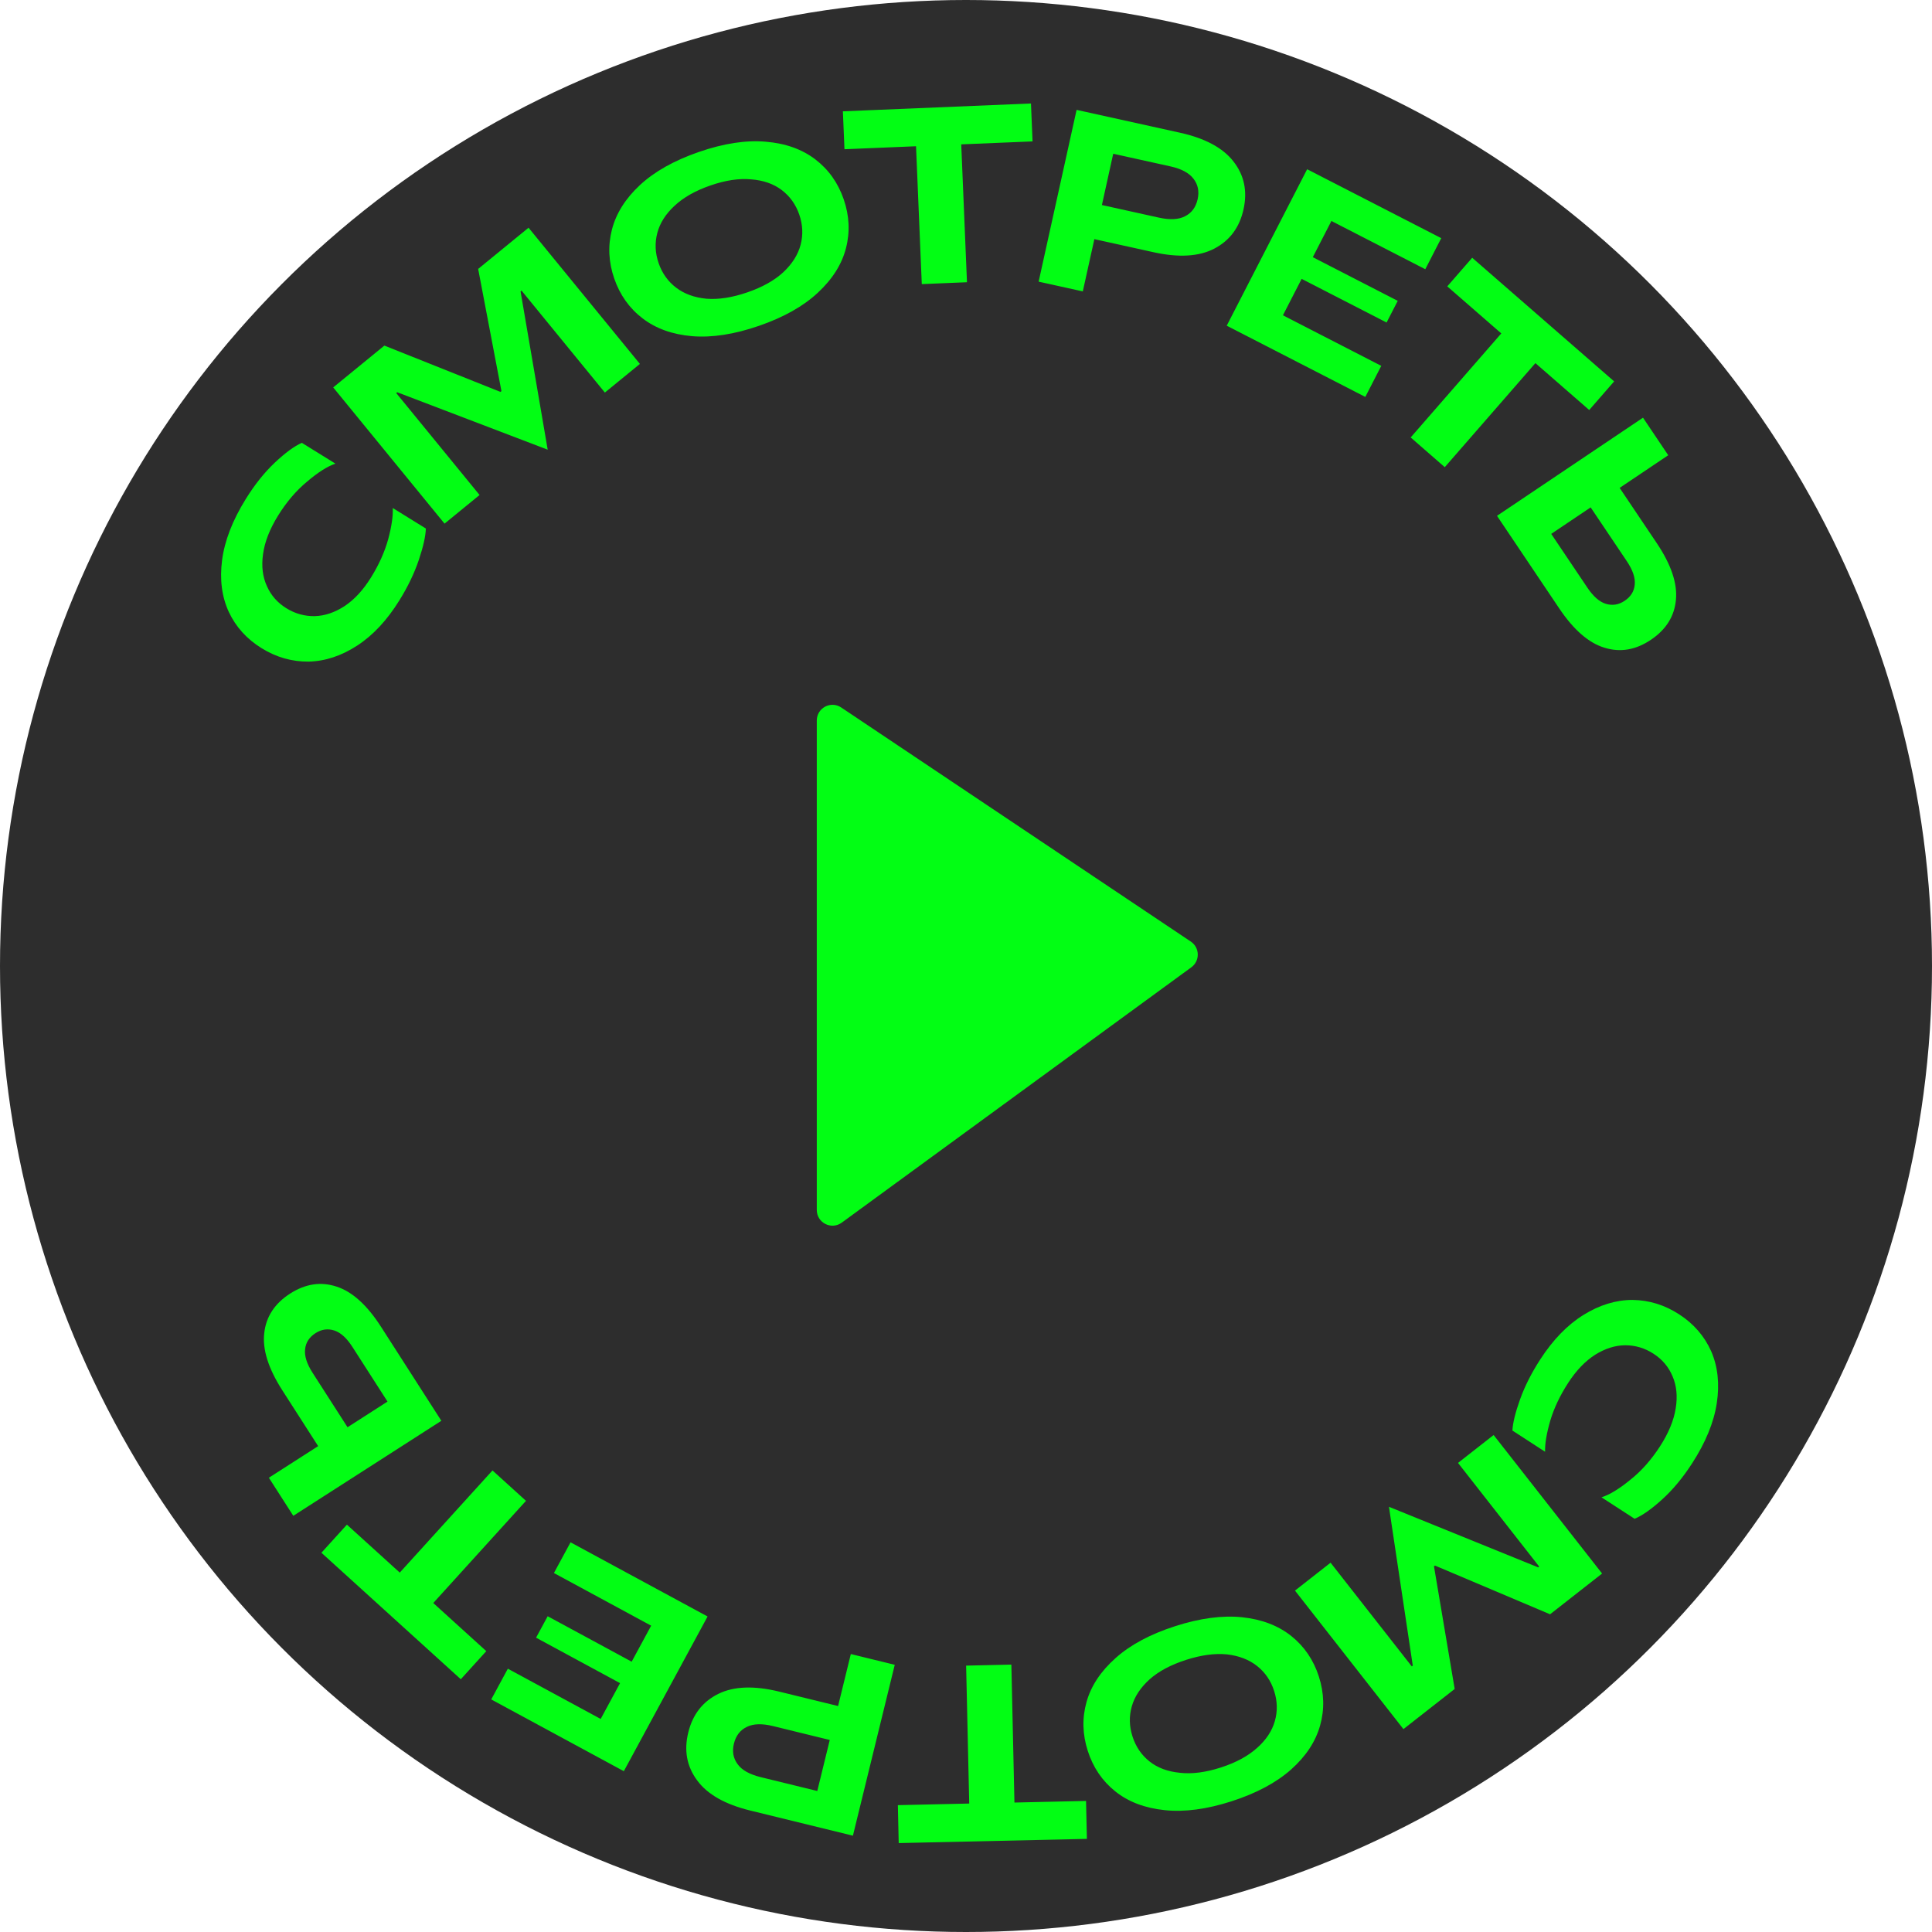
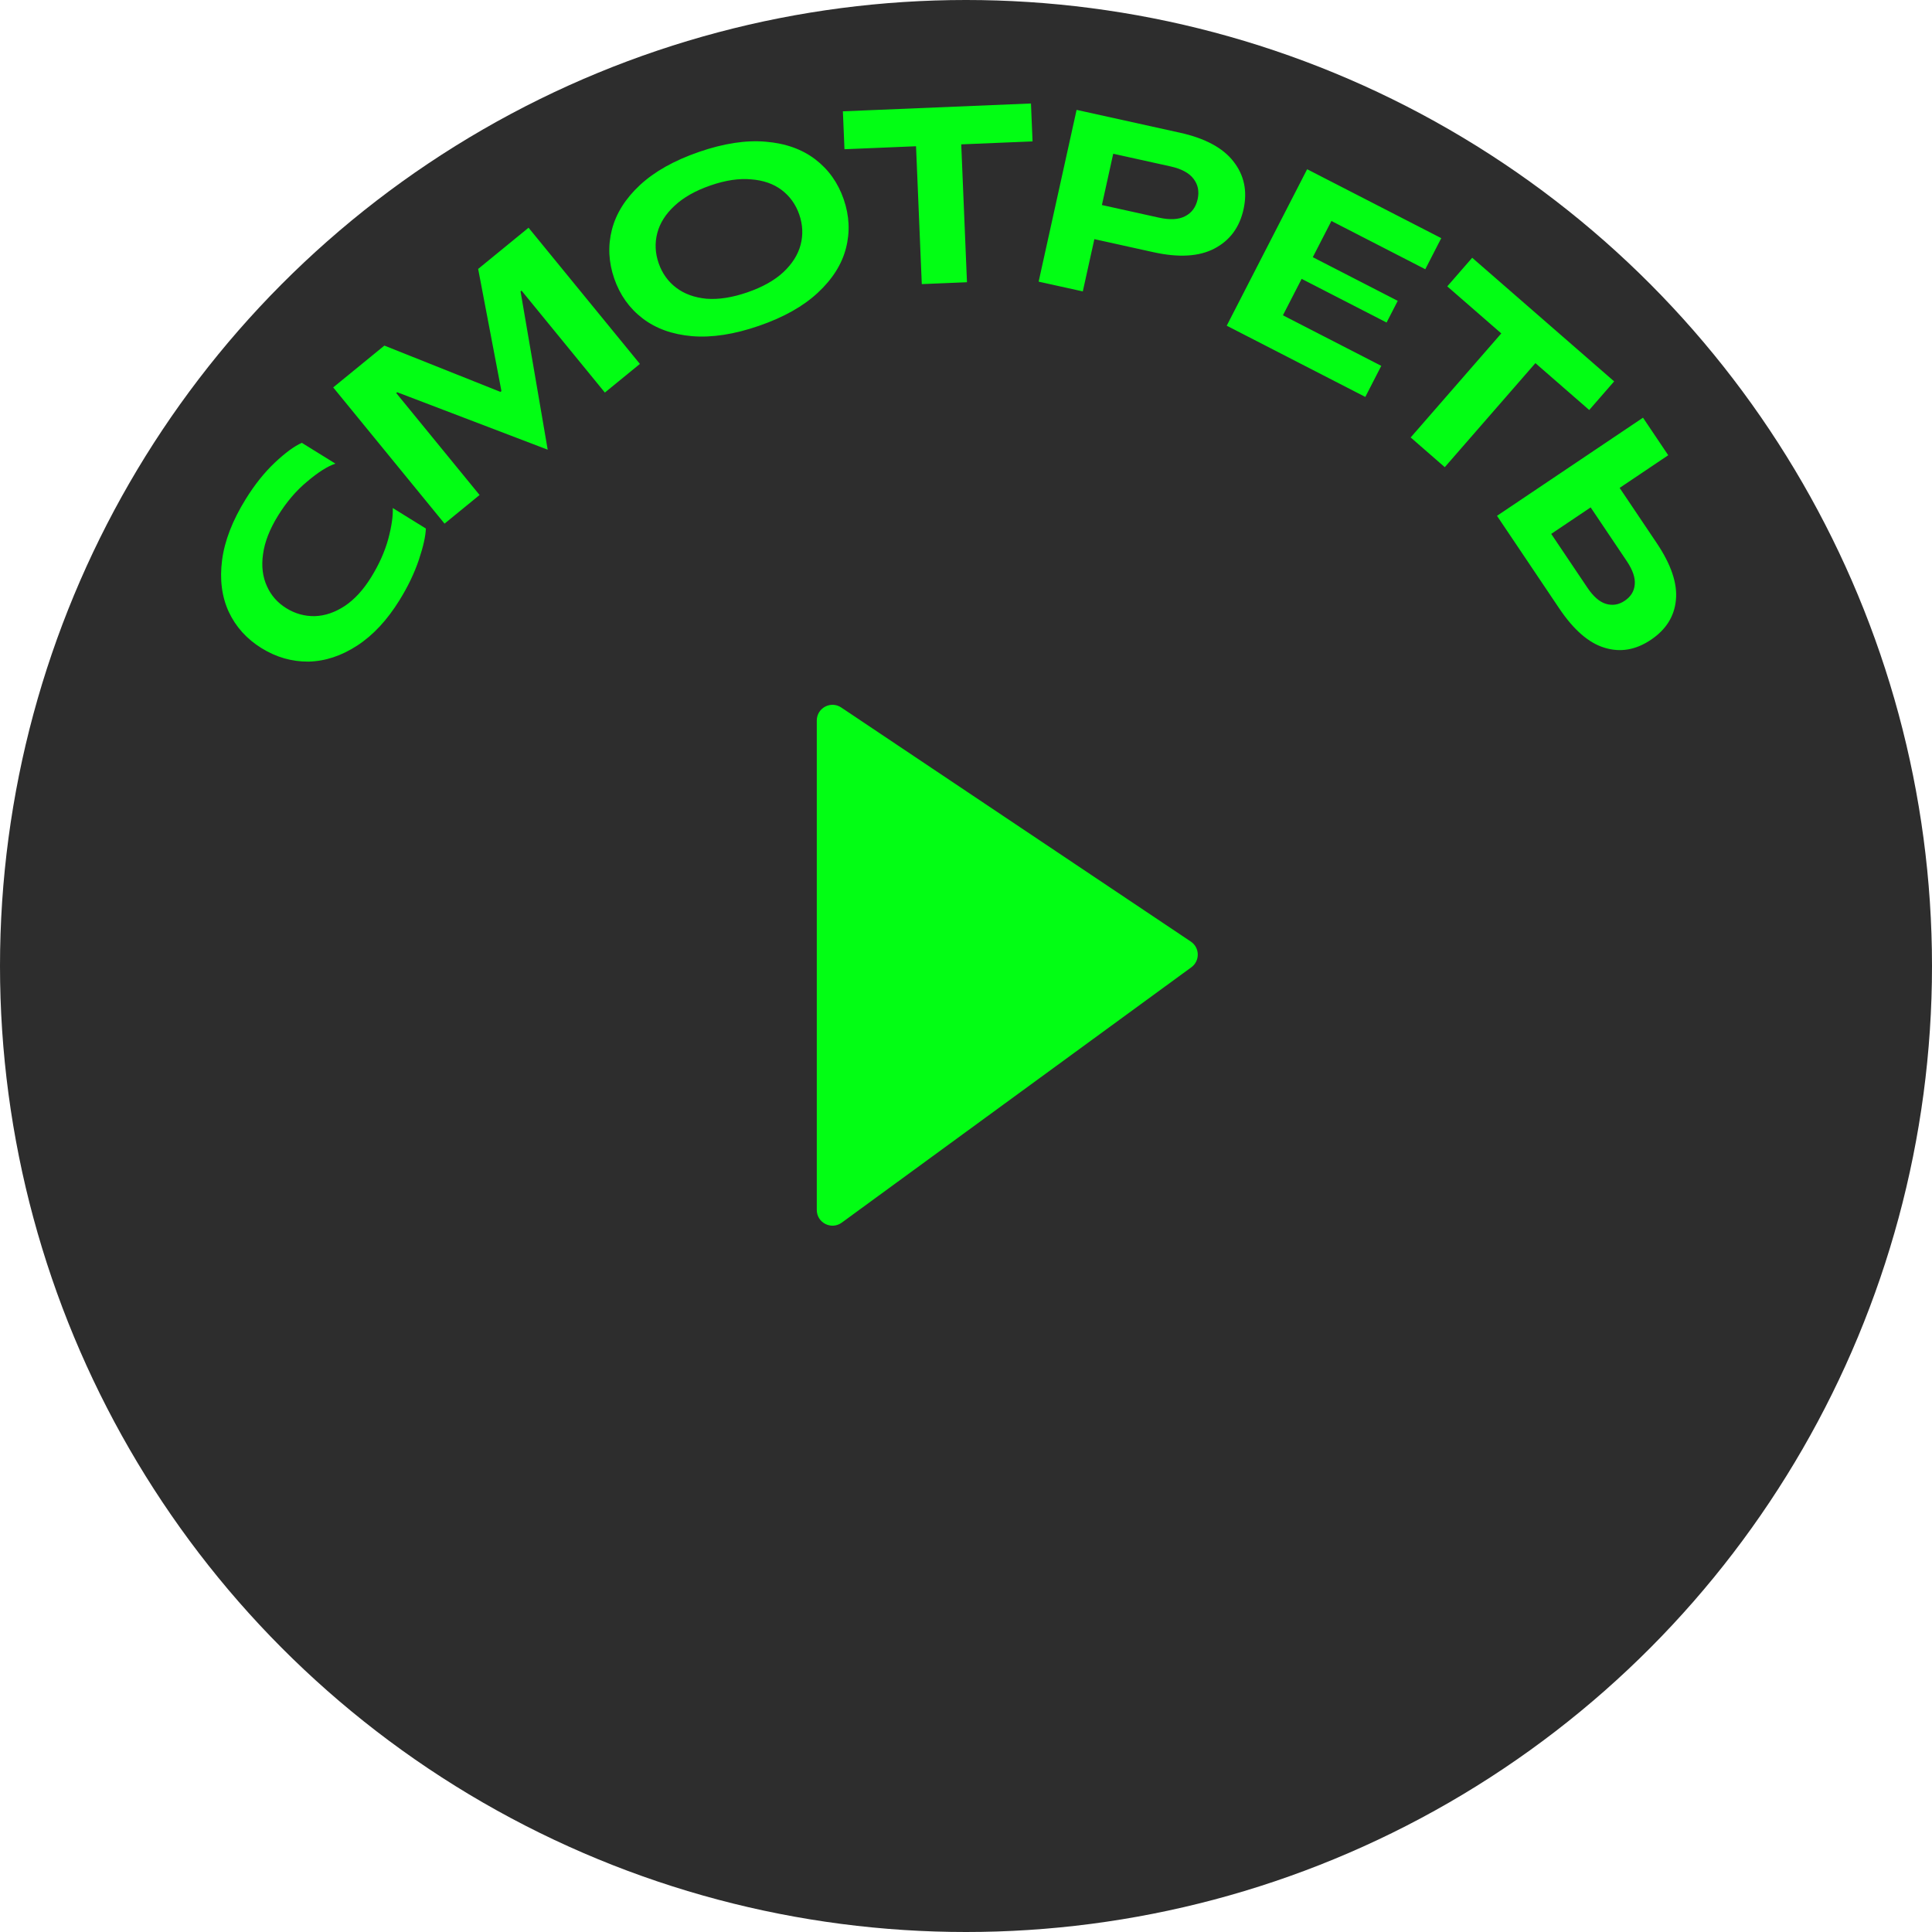
<svg xmlns="http://www.w3.org/2000/svg" width="123" height="123" viewBox="0 0 123 123" fill="none">
  <circle cx="61.5" cy="61.5" r="61.5" fill="#2D2D2D" />
  <path d="M25.431 38.215C24.645 39.485 23.748 40.447 22.739 41.102C21.731 41.758 20.699 42.097 19.643 42.121C18.584 42.129 17.587 41.845 16.653 41.266C15.71 40.682 15.014 39.912 14.565 38.956C14.121 37.991 13.979 36.893 14.139 35.662C14.299 34.432 14.8 33.136 15.643 31.776C16.21 30.86 16.827 30.087 17.492 29.458C18.158 28.829 18.733 28.407 19.217 28.193L21.353 29.516C20.844 29.69 20.244 30.071 19.553 30.659C18.859 31.233 18.242 31.955 17.703 32.826C17.169 33.687 16.85 34.506 16.746 35.282C16.638 36.044 16.72 36.722 16.992 37.316C17.254 37.906 17.666 38.374 18.229 38.722C18.791 39.071 19.396 39.238 20.044 39.226C20.683 39.207 21.318 38.992 21.949 38.58C22.572 38.163 23.13 37.555 23.624 36.757C24.13 35.941 24.493 35.131 24.715 34.327C24.933 33.509 25.03 32.847 25.004 32.342L27.112 33.648C27.096 34.14 26.947 34.806 26.664 35.647C26.381 36.489 25.971 37.345 25.431 38.215ZM33.141 18.552L34.869 28.629L25.287 24.972L25.225 25.023L30.532 31.514L28.302 33.337L21.213 24.665L24.471 22.002L31.862 24.95L31.924 24.899L30.442 17.121L33.65 14.498L40.739 23.169L38.509 24.992L33.203 18.501L33.141 18.552ZM48.32 20.744C46.747 21.287 45.327 21.506 44.061 21.402C42.805 21.294 41.755 20.917 40.912 20.271C40.069 19.626 39.466 18.779 39.104 17.73C38.742 16.682 38.694 15.643 38.959 14.615C39.225 13.586 39.819 12.642 40.741 11.783C41.673 10.919 42.925 10.216 44.498 9.673C46.071 9.13 47.485 8.913 48.741 9.021C50.008 9.125 51.062 9.5 51.906 10.146C52.749 10.791 53.352 11.638 53.714 12.687C54.076 13.736 54.124 14.774 53.858 15.802C53.593 16.831 52.994 17.776 52.062 18.64C51.14 19.5 49.893 20.201 48.32 20.744ZM47.584 18.611C48.541 18.281 49.303 17.855 49.867 17.332C50.438 16.797 50.806 16.212 50.972 15.58C51.137 14.947 51.108 14.309 50.886 13.663C50.663 13.018 50.291 12.497 49.771 12.101C49.251 11.706 48.602 11.478 47.826 11.419C47.056 11.346 46.192 11.475 45.234 11.806C44.276 12.136 43.512 12.569 42.941 13.105C42.376 13.627 42.011 14.204 41.846 14.837C41.681 15.47 41.709 16.109 41.932 16.754C42.155 17.399 42.526 17.92 43.047 18.316C43.567 18.712 44.212 18.946 44.982 19.019C45.758 19.078 46.626 18.942 47.584 18.611ZM53.662 7.087L65.636 6.588L65.737 9.002L61.197 9.191L61.562 17.968L58.685 18.088L58.319 9.311L53.763 9.501L53.662 7.087ZM75.118 8.448C76.722 8.803 77.86 9.415 78.531 10.284C79.212 11.155 79.425 12.169 79.169 13.325C78.914 14.482 78.293 15.316 77.305 15.83C76.33 16.336 75.041 16.411 73.437 16.057L69.672 15.225L68.936 18.552L66.124 17.931L68.541 6.995L75.118 8.448ZM73.776 13.854C74.484 14.011 75.043 13.981 75.451 13.765C75.87 13.552 76.135 13.19 76.248 12.68C76.358 12.18 76.269 11.745 75.979 11.375C75.7 11.007 75.206 10.745 74.498 10.589L70.873 9.788L70.152 13.053L73.776 13.854ZM82.869 17.754L81.677 20.073L87.938 23.292L86.922 25.27L78.099 20.735L83.219 10.774L91.757 15.162L90.741 17.14L84.764 14.068L83.579 16.373L88.986 19.153L88.277 20.533L82.869 17.754ZM93.727 16.41L102.764 24.281L101.177 26.103L97.751 23.118L91.981 29.742L89.81 27.85L95.579 21.227L92.14 18.232L93.727 16.41ZM95.306 32.84L104.601 26.592L106.208 28.982L103.114 31.062L105.47 34.567C106.393 35.939 106.801 37.149 106.696 38.197C106.599 39.239 106.068 40.084 105.103 40.733C104.139 41.381 103.153 41.549 102.146 41.236C101.144 40.933 100.186 40.099 99.269 38.736L95.306 32.84ZM101.061 37.415C101.436 37.973 101.827 38.315 102.232 38.441C102.653 38.569 103.054 38.505 103.434 38.249C103.824 37.988 104.037 37.645 104.074 37.222C104.119 36.793 103.952 36.295 103.571 35.728L101.268 32.303L98.758 33.99L101.061 37.415Z" fill="#02FE14" />
-   <path d="M98.062 86.544C98.874 85.291 99.791 84.347 100.813 83.713C101.835 83.079 102.873 82.761 103.93 82.759C104.989 82.772 105.98 83.078 106.901 83.676C107.832 84.279 108.512 85.064 108.942 86.028C109.365 87.002 109.484 88.103 109.299 89.33C109.113 90.558 108.585 91.842 107.714 93.185C107.128 94.089 106.496 94.848 105.817 95.463C105.139 96.079 104.555 96.488 104.067 96.693L101.959 95.326C102.472 95.163 103.079 94.794 103.782 94.22C104.488 93.661 105.12 92.951 105.677 92.092C106.228 91.242 106.564 90.43 106.684 89.656C106.808 88.897 106.74 88.218 106.481 87.618C106.231 87.023 105.828 86.546 105.273 86.186C104.719 85.826 104.117 85.646 103.469 85.645C102.83 85.65 102.191 85.852 101.551 86.251C100.92 86.656 100.349 87.251 99.838 88.039C99.316 88.845 98.936 89.647 98.697 90.446C98.462 91.259 98.352 91.919 98.367 92.425L96.287 91.075C96.313 90.584 96.476 89.921 96.776 89.085C97.076 88.25 97.505 87.403 98.062 86.544ZM89.944 106.04L88.427 95.929L97.93 99.786L97.993 99.737L92.824 93.136L95.091 91.36L101.997 100.178L98.684 102.773L91.357 99.671L91.294 99.72L92.612 107.528L89.349 110.083L82.444 101.265L84.711 99.489L89.88 106.09L89.944 106.04ZM74.815 103.53C76.399 103.02 77.822 102.831 79.086 102.962C80.34 103.096 81.381 103.495 82.211 104.158C83.04 104.821 83.625 105.68 83.965 106.736C84.305 107.792 84.332 108.832 84.044 109.854C83.757 110.877 83.144 111.808 82.204 112.648C81.254 113.492 79.987 114.169 78.403 114.679C76.819 115.188 75.4 115.376 74.147 115.242C72.883 115.111 71.837 114.713 71.007 114.05C70.177 113.387 69.593 112.528 69.253 111.472C68.913 110.416 68.886 109.377 69.174 108.354C69.461 107.332 70.079 106.399 71.029 105.555C71.969 104.715 73.231 104.04 74.815 103.53ZM75.506 105.677C74.541 105.988 73.771 106.398 73.196 106.908C72.614 107.432 72.233 108.008 72.055 108.637C71.876 109.266 71.891 109.905 72.101 110.555C72.31 111.205 72.67 111.733 73.182 112.14C73.694 112.547 74.338 112.788 75.113 112.863C75.881 112.952 76.747 112.842 77.712 112.531C78.677 112.221 79.45 111.804 80.032 111.28C80.608 110.77 80.984 110.2 81.163 109.571C81.342 108.942 81.326 108.303 81.117 107.653C80.908 107.003 80.547 106.475 80.035 106.068C79.524 105.662 78.884 105.414 78.115 105.325C77.34 105.249 76.471 105.367 75.506 105.677ZM69.197 117.071L57.216 117.339L57.162 114.924L61.705 114.822L61.508 106.041L64.388 105.976L64.584 114.758L69.143 114.656L69.197 117.071ZM47.758 115.266C46.162 114.875 45.039 114.237 44.388 113.353C43.726 112.466 43.536 111.448 43.818 110.298C44.1 109.148 44.74 108.327 45.739 107.836C46.725 107.353 48.015 107.307 49.611 107.697L53.356 108.614L54.167 105.304L56.964 105.989L54.3 116.868L47.758 115.266ZM49.222 109.892C48.517 109.719 47.959 109.736 47.546 109.942C47.122 110.146 46.849 110.502 46.724 111.01C46.602 111.507 46.682 111.944 46.963 112.32C47.234 112.694 47.722 112.967 48.426 113.14L52.032 114.023L52.827 110.775L49.222 109.892ZM40.215 105.791L41.456 103.498L35.265 100.146L36.324 98.191L45.048 102.913L39.716 112.762L31.274 108.193L32.332 106.237L38.242 109.436L39.476 107.156L34.129 104.262L34.868 102.897L40.215 105.791ZM29.337 106.908L20.463 98.855L22.086 97.066L25.451 100.119L31.354 93.615L33.487 95.55L27.584 102.055L30.96 105.119L29.337 106.908ZM28.099 90.454L18.673 96.504L17.118 94.08L20.255 92.067L17.973 88.512C17.08 87.121 16.697 85.902 16.825 84.857C16.943 83.818 17.492 82.984 18.47 82.356C19.449 81.728 20.438 81.581 21.438 81.915C22.433 82.239 23.374 83.093 24.261 84.475L28.099 90.454ZM22.441 85.758C22.078 85.192 21.695 84.842 21.292 84.708C20.874 84.571 20.473 84.626 20.087 84.874C19.692 85.127 19.471 85.465 19.425 85.887C19.371 86.315 19.528 86.817 19.896 87.391L22.126 90.865L24.671 89.231L22.441 85.758Z" fill="#02FE14" />
  <path d="M52 77.031V45.873C52 45.073 52.892 44.597 53.556 45.042L75.812 59.944C76.389 60.33 76.406 61.173 75.846 61.582L53.59 77.839C52.929 78.321 52 77.849 52 77.031Z" fill="#02FE14" />
</svg>